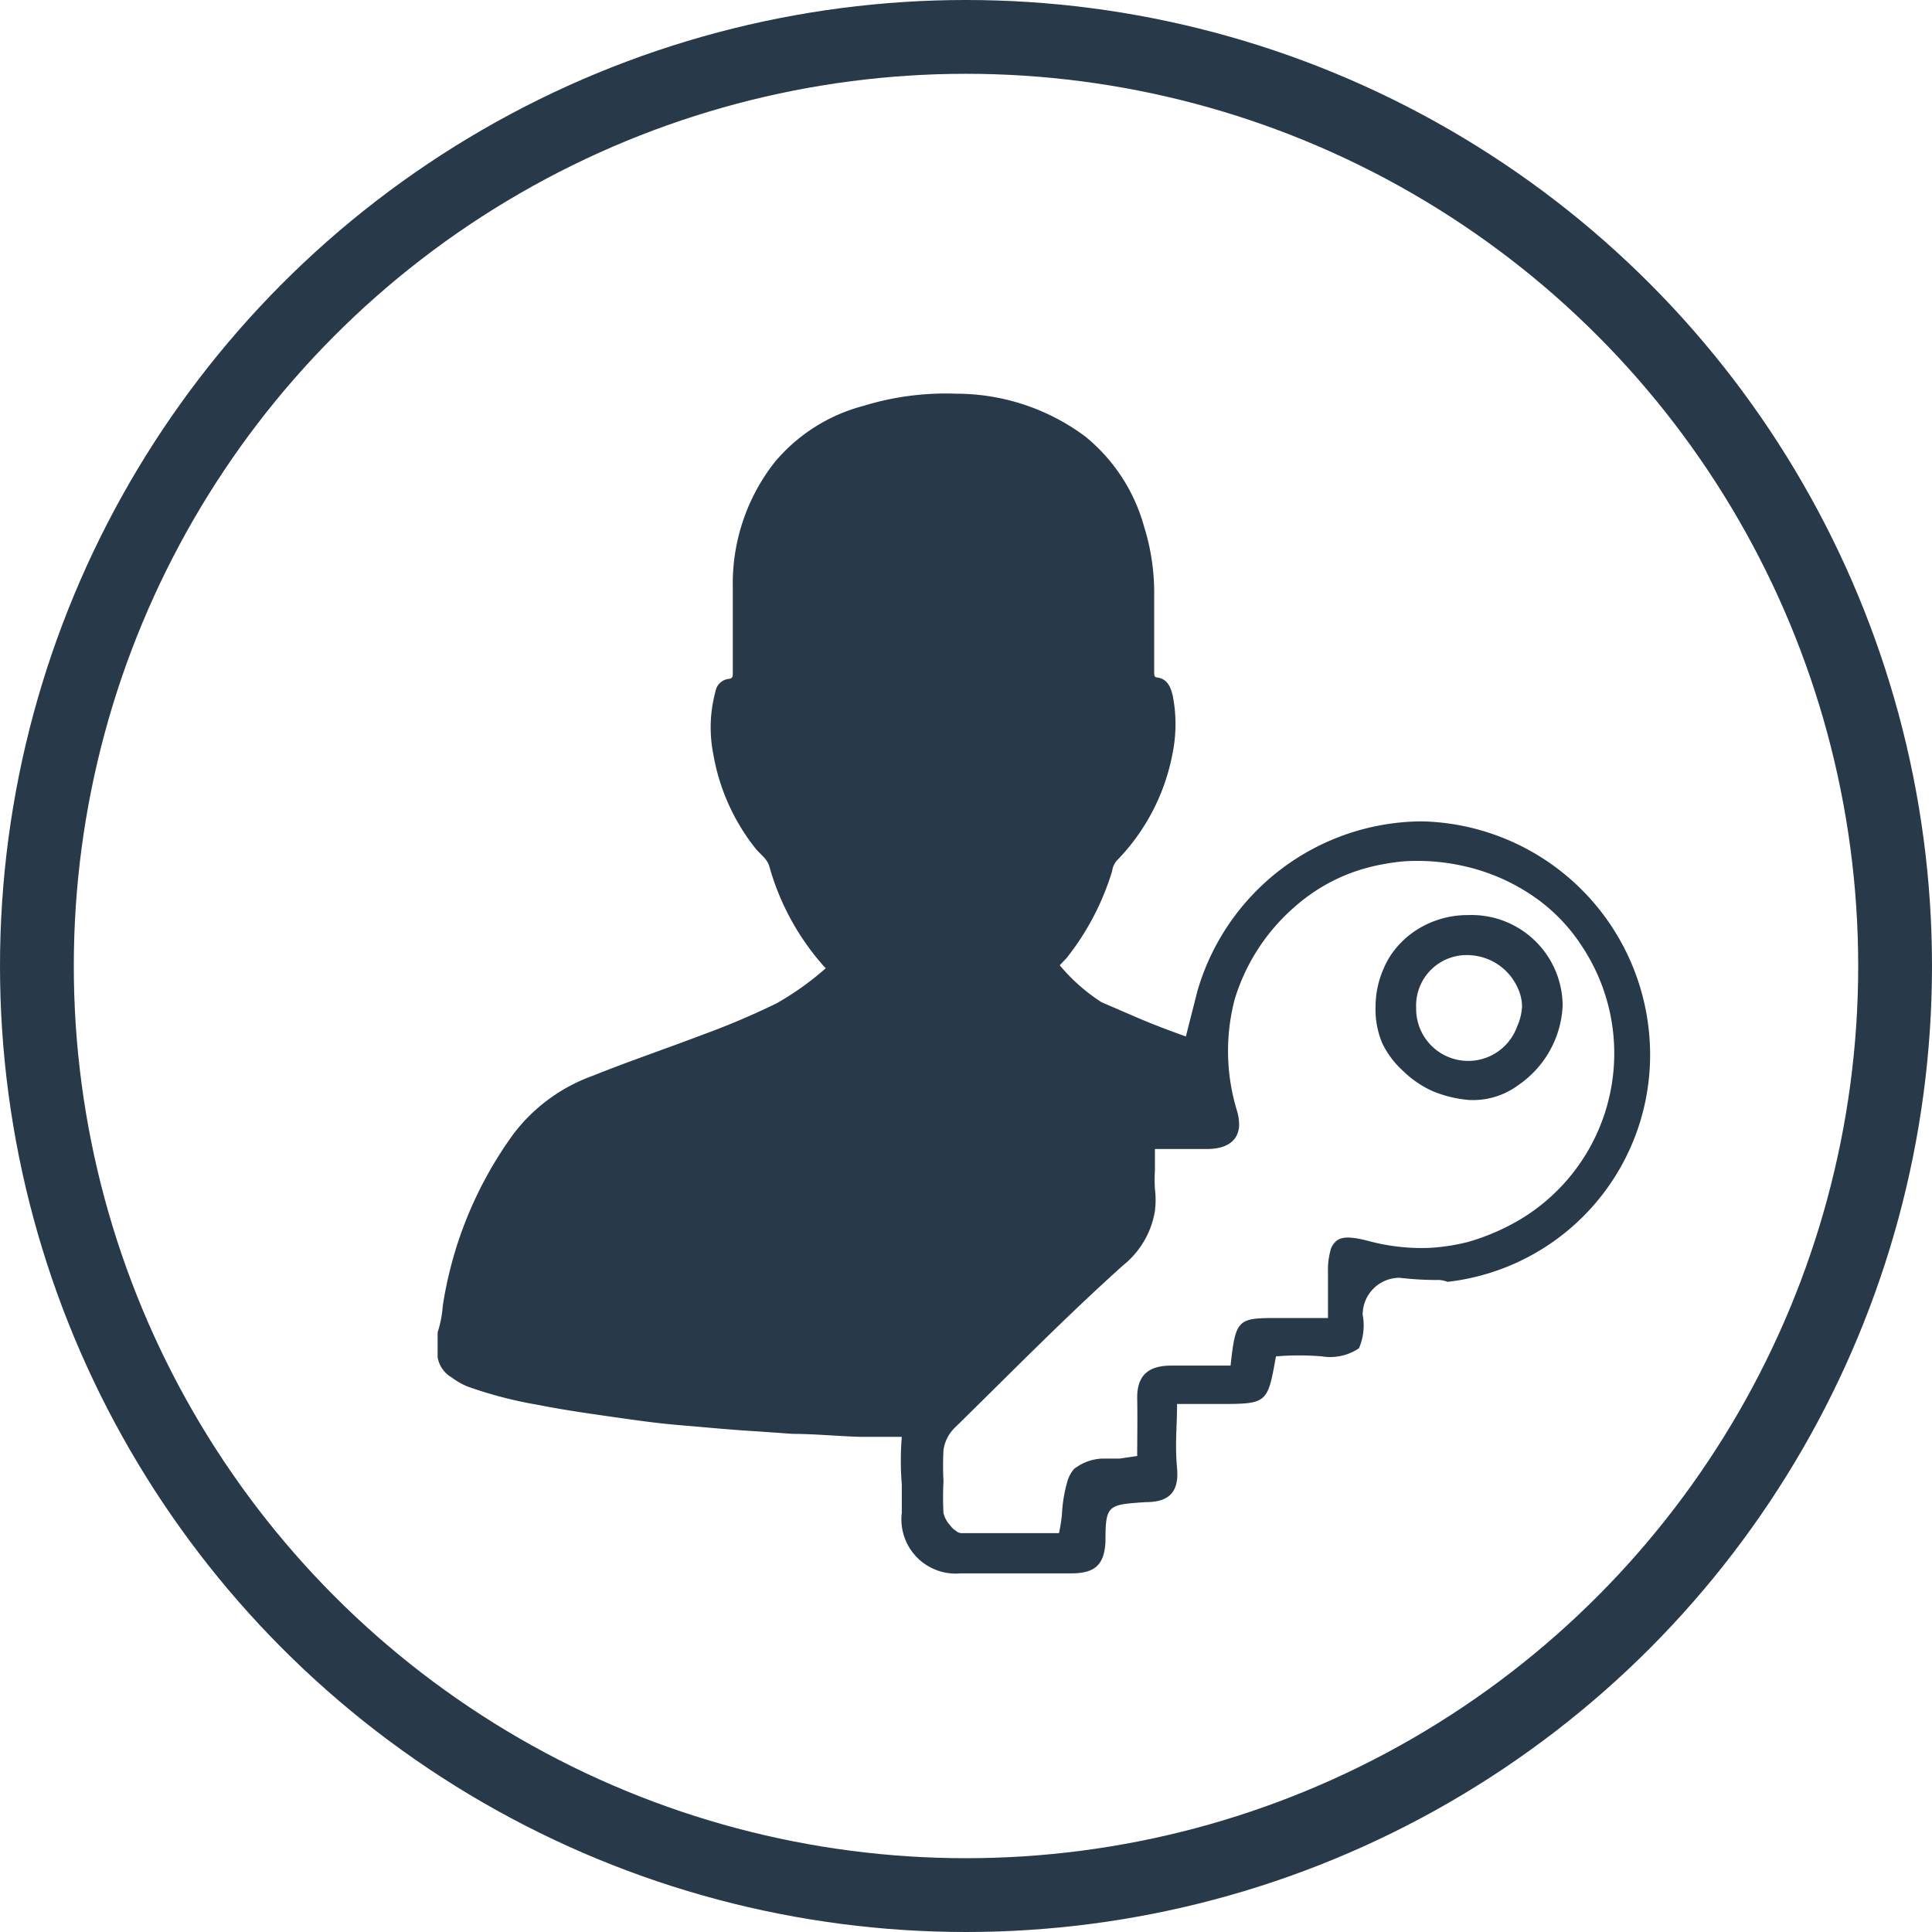
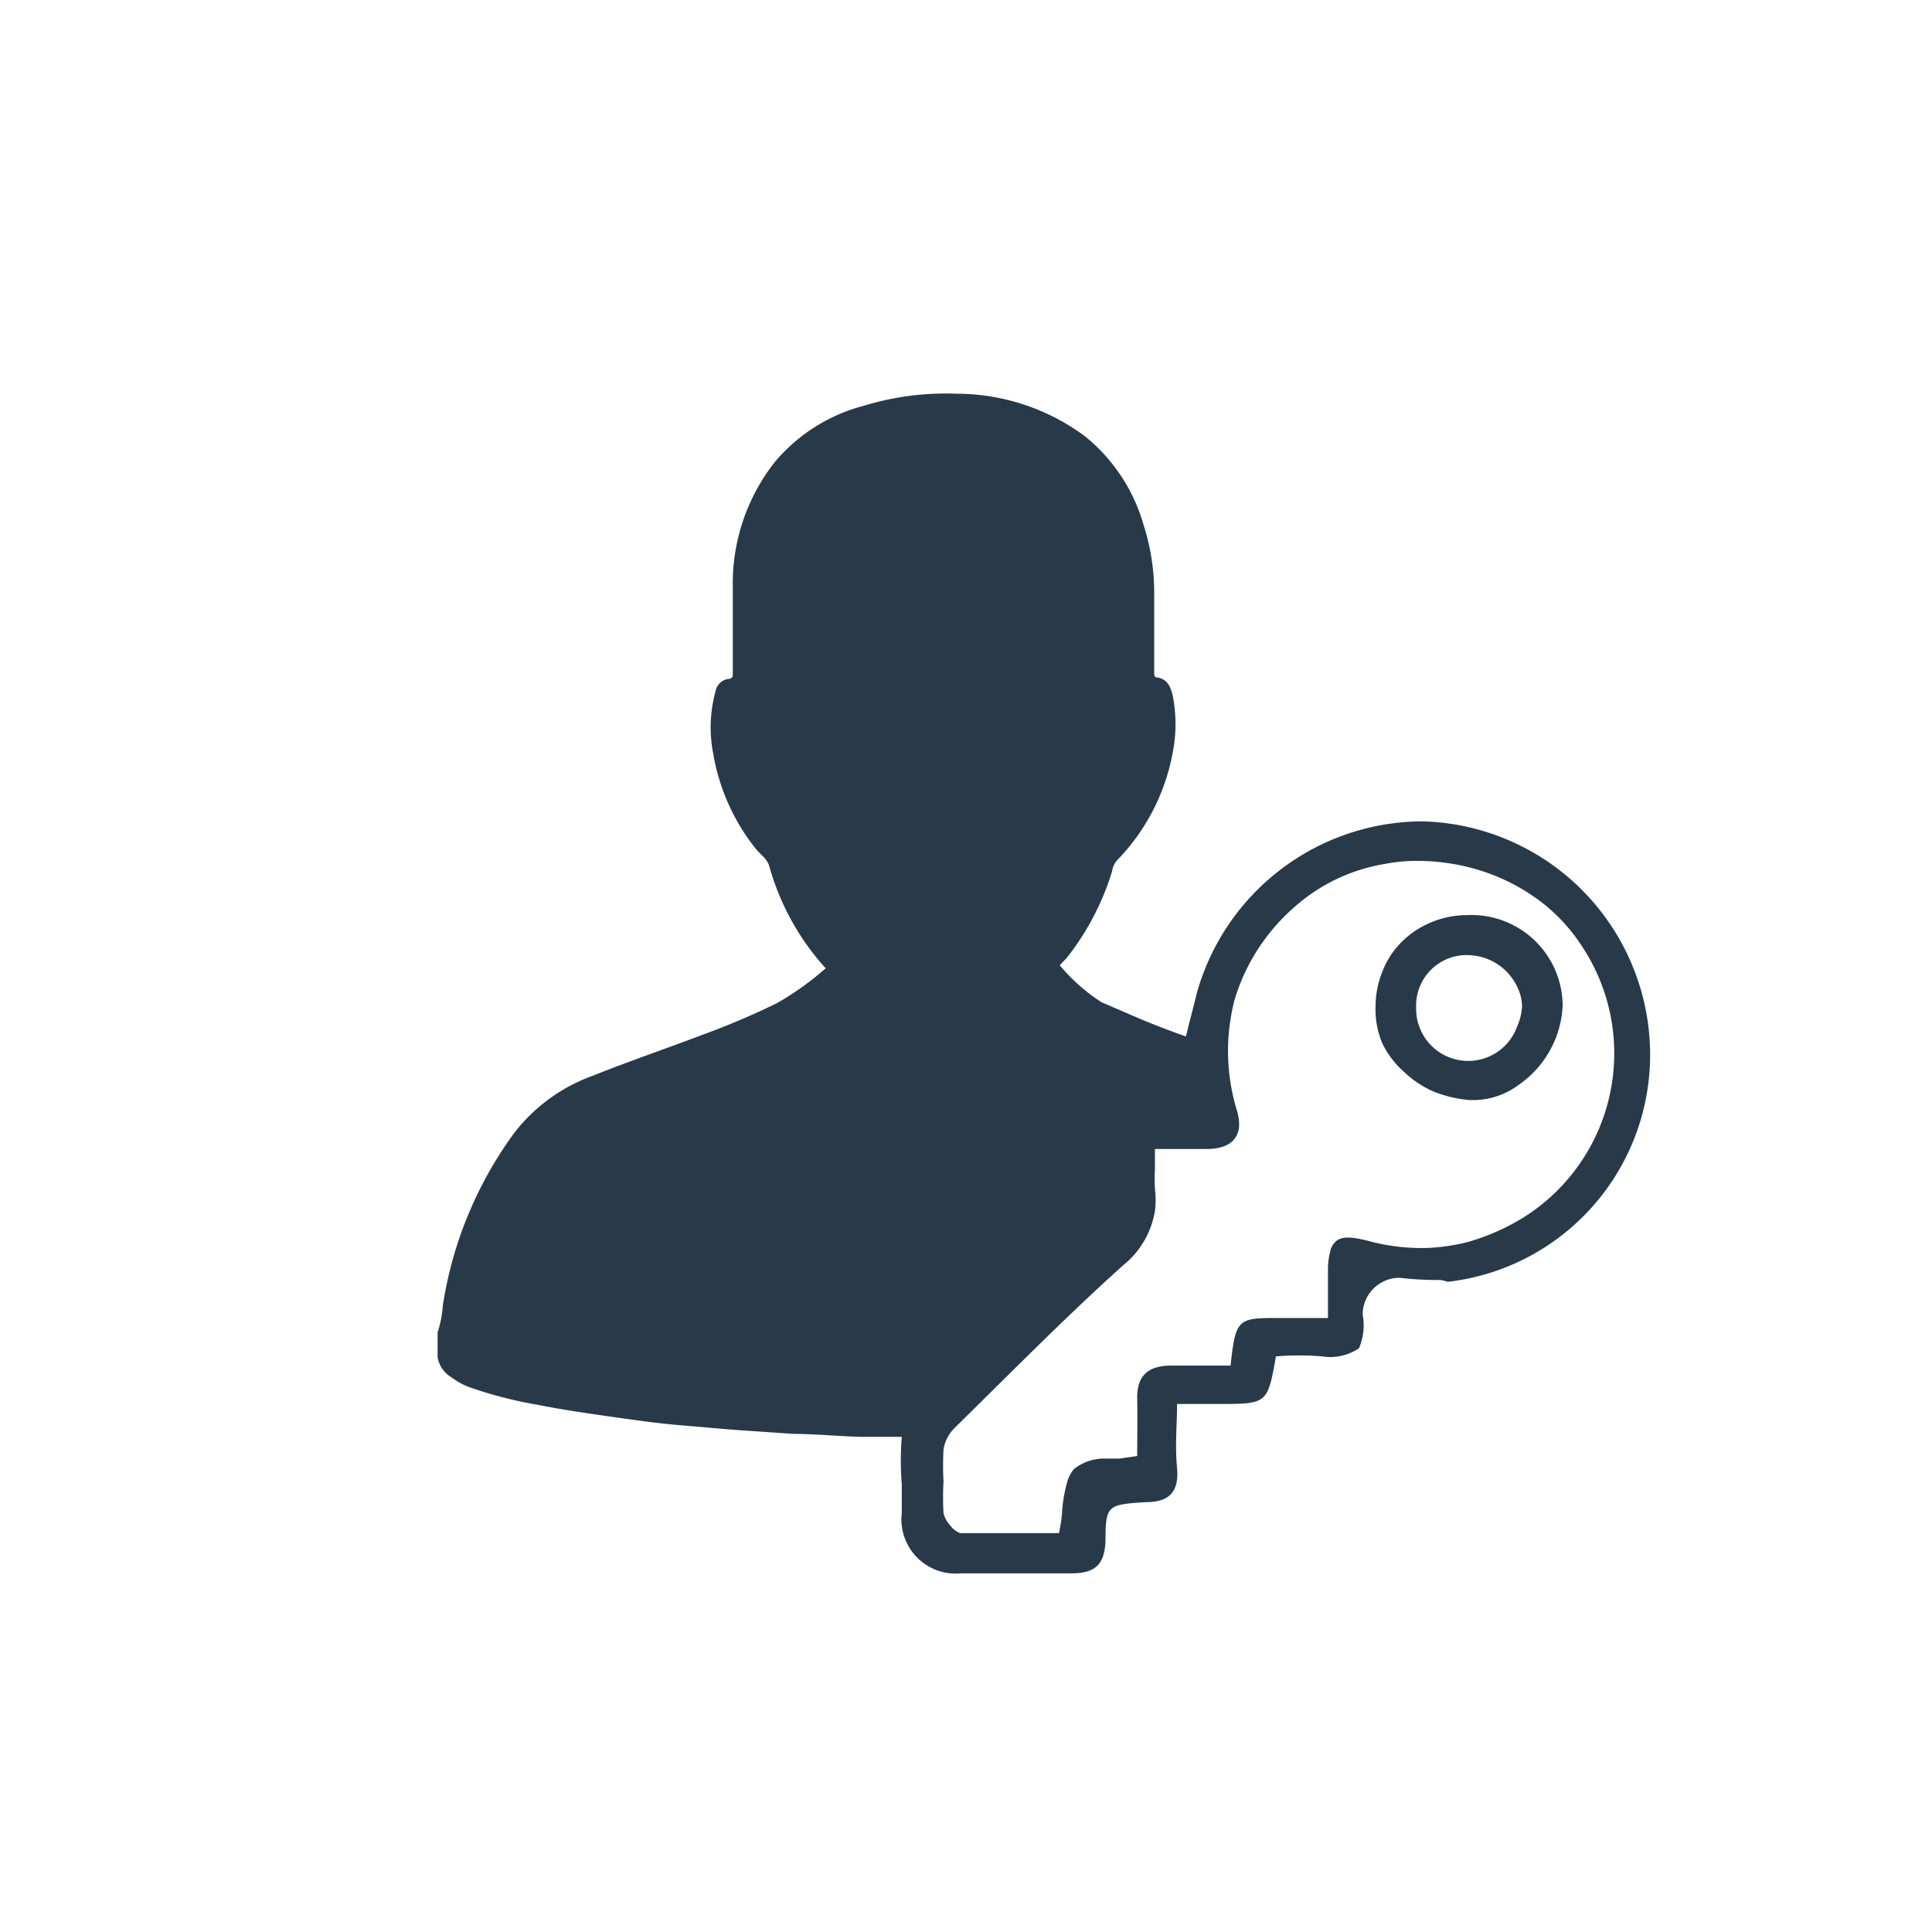
<svg xmlns="http://www.w3.org/2000/svg" viewBox="0 0 52.36 52.36">
  <defs>
    <style>.cls-1{fill:none;stroke:#283949;stroke-miterlimit:10;stroke-width:2px;}.cls-2{fill:#283949;}</style>
  </defs>
  <title>Middel 1363</title>
  <g id="Laag_2" data-name="Laag 2">
    <g id="Laag_1-2" data-name="Laag 1">
-       <circle class="cls-1" cx="26.18" cy="26.18" r="25.18" />
      <path class="cls-2" d="M25.53,40.16a8.12,8.12,0,0,0,0,.86.78.78,0,0,0,.19.34.78.78,0,0,1-.19-.34A8.12,8.12,0,0,1,25.53,40.16Z" />
      <path class="cls-2" d="M33.46,27.13a5.53,5.53,0,0,0,.06,3,1.27,1.27,0,0,1,.06.45,1.27,1.27,0,0,0-.06-.45A5.53,5.53,0,0,1,33.46,27.13Z" />
      <path class="cls-2" d="M29.87,39.57a1.33,1.33,0,0,0-.75.28A1.33,1.33,0,0,1,29.87,39.57Z" />
      <path class="cls-2" d="M28.94,40.18a3.84,3.84,0,0,0-.15.91A3.84,3.84,0,0,1,28.94,40.18Z" />
-       <path class="cls-2" d="M36.22,33.62a.49.49,0,0,0-.17.29A.49.49,0,0,1,36.22,33.62Z" />
-       <path class="cls-2" d="M25.91,41.5a.24.24,0,0,0,.14.06c.47,0,.93,0,1.38,0-.45,0-.91,0-1.38,0A.24.24,0,0,1,25.91,41.5Z" />
      <path class="cls-2" d="M31.27,31.73a4.1,4.1,0,0,0,0,.5,2.42,2.42,0,0,1,0,.6,2.42,2.42,0,0,0,0-.6A4.1,4.1,0,0,1,31.27,31.73Z" />
      <path class="cls-2" d="M41.28,33a5.06,5.06,0,0,1-1,.49,5.06,5.06,0,0,0,1-.49,5.2,5.2,0,0,0,2.14-2.67A5.2,5.2,0,0,1,41.28,33Z" />
      <path class="cls-2" d="M38.38,25.21a2.44,2.44,0,0,0-.67.65A2.44,2.44,0,0,1,38.38,25.21Z" />
-       <path class="cls-2" d="M37.28,27.23h0a2.54,2.54,0,0,1,.21-1A2.54,2.54,0,0,0,37.28,27.23Z" />
      <path class="cls-2" d="M38.8,29.58a3.28,3.28,0,0,0,1,.25,2.06,2.06,0,0,0,1.36-.41,2.06,2.06,0,0,1-1.36.41A3.28,3.28,0,0,1,38.8,29.58Z" />
-       <path class="cls-2" d="M38,29a2.41,2.41,0,0,1-.54-.8A2.41,2.41,0,0,0,38,29Z" />
+       <path class="cls-2" d="M38,29a2.41,2.41,0,0,1-.54-.8Z" />
      <path class="cls-2" d="M37.28,27.23a2.36,2.36,0,0,0,.18,1,2.36,2.36,0,0,1-.18-1Z" />
      <path class="cls-2" d="M41.13,26.77a1.22,1.22,0,0,1,.12.49h0A1.22,1.22,0,0,0,41.13,26.77Z" />
      <path class="cls-2" d="M39.79,24.8a2.57,2.57,0,0,0-1.41.41,2.44,2.44,0,0,0-.67.65,2.27,2.27,0,0,0-.22.41,2.54,2.54,0,0,0-.21,1,2.36,2.36,0,0,0,.18,1A2.41,2.41,0,0,0,38,29a2.81,2.81,0,0,0,.8.56,3.28,3.28,0,0,0,1,.25,2.06,2.06,0,0,0,1.36-.41,2.76,2.76,0,0,0,1.19-2.14A2.47,2.47,0,0,0,39.79,24.8Zm1.46,2.46a1.48,1.48,0,0,1-.13.55,1.41,1.41,0,0,1-2.74-.49,1.37,1.37,0,0,1,1.5-1.43,1.5,1.5,0,0,1,1.25.88,1.22,1.22,0,0,1,.12.49Z" />
-       <path class="cls-2" d="M41.25,27.26h0a1.48,1.48,0,0,1-.13.55A1.48,1.48,0,0,0,41.25,27.26Z" />
      <path class="cls-2" d="M36,35v-.59a1.93,1.93,0,0,1,.06-.53,1.93,1.93,0,0,0-.06.53Z" />
      <path class="cls-2" d="M38.54,22.26a6.37,6.37,0,0,0-6.1,4.64c-.09.37-.19.74-.3,1.19-.45-.16-.9-.33-1.34-.52l-.95-.41a5,5,0,0,1-1.13-1l.19-.2a7.14,7.14,0,0,0,1.23-2.35.55.55,0,0,1,.13-.29,5.65,5.65,0,0,0,1.51-2.91,4,4,0,0,0,0-1.57c-.06-.24-.15-.44-.42-.48-.07,0-.08-.06-.08-.12V16.92h0v-.79A6,6,0,0,0,31,14.25a4.78,4.78,0,0,0-1.6-2.43,5.86,5.86,0,0,0-3.48-1.15A7.6,7.6,0,0,0,23.4,11,4.69,4.69,0,0,0,21,12.52a5.32,5.32,0,0,0-1.14,3.39c0,.78,0,1.55,0,2.33,0,.09,0,.15-.12.16a.41.41,0,0,0-.35.34,3.72,3.72,0,0,0-.06,1.69A5.64,5.64,0,0,0,20.48,23c.13.16.31.27.37.48a6.85,6.85,0,0,0,1.48,2.71s0,0,.05.05a7.92,7.92,0,0,1-1.33.95h0a20.86,20.86,0,0,1-2,.85c-1,.38-2,.72-3,1.12a4.69,4.69,0,0,0-2.14,1.58A10.65,10.65,0,0,0,12,35.39a3,3,0,0,1-.14.72v.67a.78.78,0,0,0,.38.55,1.92,1.92,0,0,0,.44.25,11.31,11.31,0,0,0,1.88.49c.7.14,1.41.24,2.11.34s1.21.17,1.82.22,1.31.12,2,.16l1,.07c.56,0,1.18.06,1.8.08h1.15a7.93,7.93,0,0,0,0,1.29V41a1.47,1.47,0,0,0,1.6,1.64c1,0,2,0,3,0,.64,0,.89-.24.92-.86,0-1,.06-1,1.09-1.07.61,0,.91-.25.85-.92s0-1.12,0-1.74H33c1.35,0,1.35,0,1.58-1.29a7.46,7.46,0,0,1,1.25,0,1.39,1.39,0,0,0,1-.22,1.56,1.56,0,0,0,.1-.91,1,1,0,0,1,1-1,9,9,0,0,0,1,.06.7.7,0,0,1,.3.05,6.19,6.19,0,0,0,5.49-6.07A6.33,6.33,0,0,0,38.54,22.26ZM41.28,33a6,6,0,0,1-1.5.66,5.43,5.43,0,0,1-1.06.16,5.52,5.52,0,0,1-1.64-.19c-.43-.11-.7-.13-.86,0a.49.49,0,0,0-.17.29,1.93,1.93,0,0,0-.06.53v1.27H34.68c-1.13,0-1.19,0-1.33,1.29H31.74c-.61,0-.93.26-.92.89s0,1,0,1.56l-.48.07-.48,0a1.33,1.33,0,0,0-.75.28.88.88,0,0,0-.18.33,3.84,3.84,0,0,0-.15.91,4.71,4.71,0,0,1-.08.5H27.43c-.45,0-.91,0-1.38,0a.24.24,0,0,1-.14-.06.49.49,0,0,1-.15-.14.78.78,0,0,1-.19-.34,8.12,8.12,0,0,1,0-.86,8.38,8.38,0,0,1,0-.86,1.06,1.06,0,0,1,.31-.6c1.51-1.48,3-3,4.56-4.4a2.38,2.38,0,0,0,.86-1.47,2.42,2.42,0,0,0,0-.6,4.1,4.1,0,0,1,0-.5c0-.18,0-.37,0-.58H32.7c.54,0,.84-.21.88-.6a1.27,1.27,0,0,0-.06-.45,5.53,5.53,0,0,1-.06-3,5.39,5.39,0,0,1,1.59-2.48,4.92,4.92,0,0,1,1.43-.9,5,5,0,0,1,1.07-.3,4.86,4.86,0,0,1,.55-.07,5.74,5.74,0,0,1,1.65.15,5.4,5.4,0,0,1,2,.94,4.83,4.83,0,0,1,1.14,1.24A5.25,5.25,0,0,1,41.28,33Z" />
      <path class="cls-2" d="M39.78,33.65a5.43,5.43,0,0,1-1.06.16A5.43,5.43,0,0,0,39.78,33.65Z" />
      <path class="cls-2" d="M39.75,23.53a5.4,5.4,0,0,1,2,.94A5.4,5.4,0,0,0,39.75,23.53Z" />
      <path class="cls-2" d="M39.75,23.53a5.74,5.74,0,0,0-1.65-.15A5.74,5.74,0,0,1,39.75,23.53Z" />
      <path class="cls-2" d="M31.27,31.73c0-.18,0-.37,0-.58C31.28,31.36,31.27,31.55,31.27,31.73Z" />
      <path class="cls-2" d="M30.35,39.52l.48-.07c0-.51,0-1,0-1.56,0,.52,0,1,0,1.56Z" />
      <path class="cls-2" d="M36.48,23.75a5,5,0,0,1,1.07-.3A5,5,0,0,0,36.48,23.75Z" />
    </g>
  </g>
</svg>